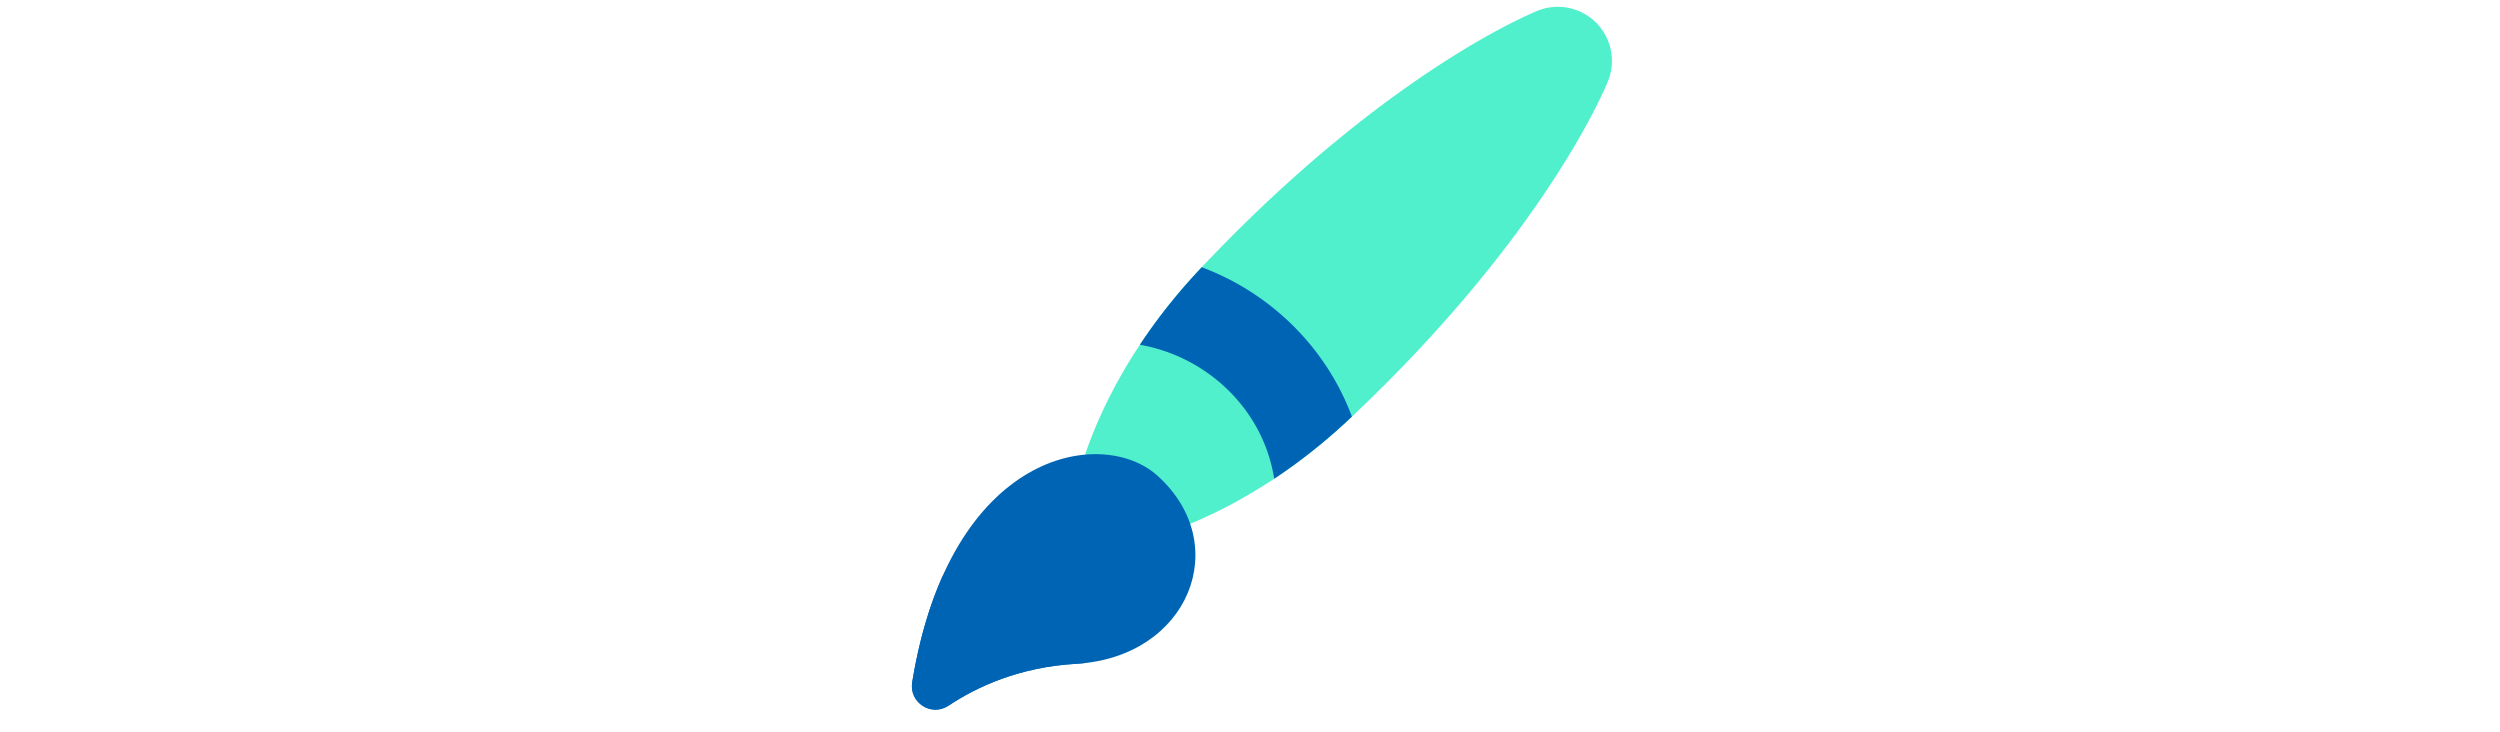
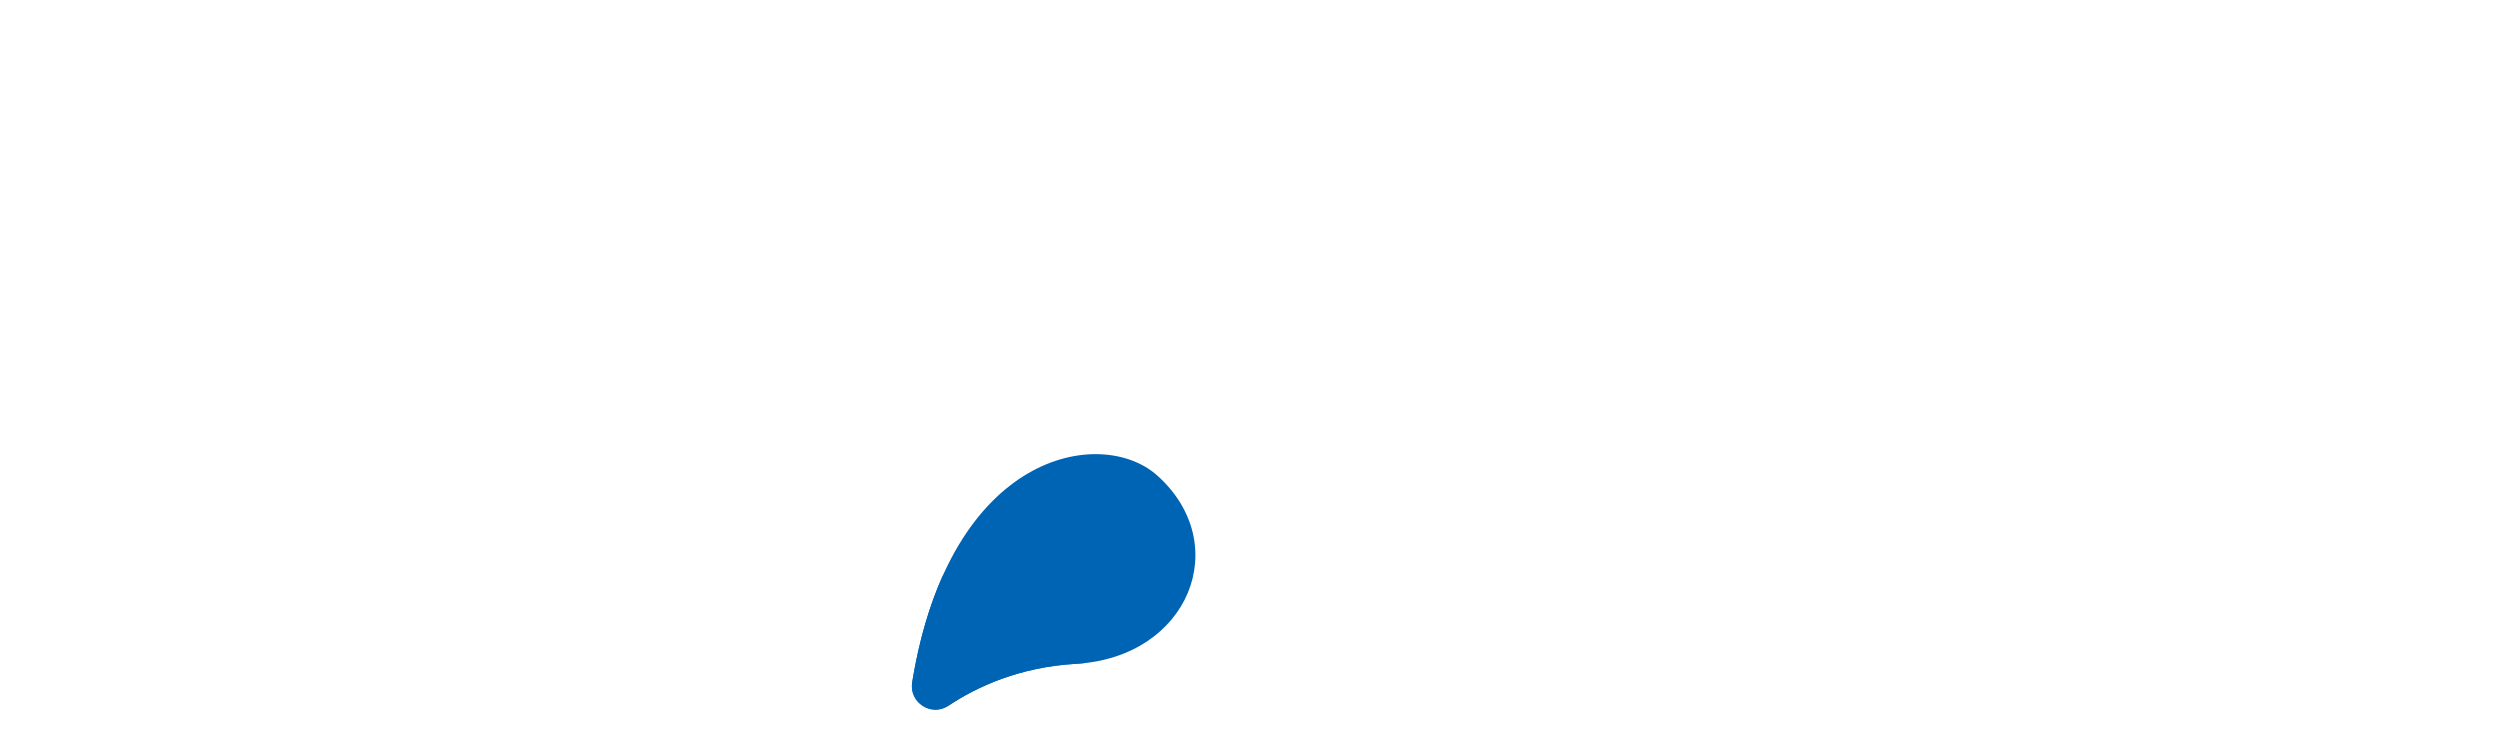
<svg xmlns="http://www.w3.org/2000/svg" id="th_fir_u1F58C-lowerleftpaintbrush" width="100%" height="100%" version="1.1" preserveAspectRatio="xMidYMid meet" viewBox="0 0 512 512" style="height:150px" data-uid="fir_u1F58C-lowerleftpaintbrush" data-keyword="u1F58C-lowerleftpaintbrush" data-complex="true" data-coll="fir" data-c="{&quot;af773f&quot;:[&quot;fir_u1F58C-lowerleftpaintbrush_l_0&quot;],&quot;68442a&quot;:[&quot;fir_u1F58C-lowerleftpaintbrush_l_1&quot;],&quot;ffe1ab&quot;:[&quot;fir_u1F58C-lowerleftpaintbrush_l_2&quot;],&quot;00b1ff&quot;:[&quot;fir_u1F58C-lowerleftpaintbrush_l_3&quot;]}" data-colors="[&quot;#af773f&quot;,&quot;#68442a&quot;,&quot;#ffe1ab&quot;,&quot;#00b1ff&quot;]">
  <defs id="SvgjsDefs12980" />
-   <path id="fir_u1F58C-lowerleftpaintbrush_l_0" d="M131.733 353.024S131.796 352.431 131.98 351.346C132.143 350.24 132.426 348.639 132.834 346.59C133.204 344.503 133.817 342.086 134.454 339.161C135.212 336.356 135.982 333.031 137.031 329.495C141.126 315.246 148.15 296.064 158.863 275.33C169.537 254.557 183.806 232.137 201.463 210.485C210.244 199.612 219.965 189.023 230.14 178.561C235.151 173.254 240.399 168.101 245.56 162.821C250.848 157.667 256.056 152.393 261.46 147.314C272.126 137.015 283.138 127.062 294.1 117.387C305.074 107.724 316.185 98.525 327.1 89.786C348.942 72.319 370.386 57.075 389.459 44.701C408.531 32.326 425.325 22.913 437.462 16.706C443.551 13.623 448.429 11.295 451.816 9.768C455.212 8.25 457.081 7.498 457.081 7.498C476.457 -0.294 498.482 9.097 506.274 28.473C510.052 37.869 509.755 47.975 506.274 56.691C506.274 56.691 505.522 58.56 504.004 61.956C502.477 65.343 500.149 70.221 497.066 76.31C490.859 88.447 481.446 105.24 469.071 124.313C456.697 143.386 441.453 164.83 423.986 186.672C415.247 197.588 406.048 208.698 396.385 219.672C386.71 230.635 376.757 241.646 366.458 252.312C361.379 257.716 356.105 262.924 350.951 268.211C345.67 273.372 340.518 278.62 335.211 283.631C324.749 293.806 314.16 303.527 303.287 312.308C281.635 329.965 259.215 344.233 238.442 354.908C217.708 365.621 198.526 372.645 184.277 376.74C180.74 377.789 177.415 378.559 174.611 379.317C171.686 379.954 169.269 380.567 167.182 380.937C165.133 381.345 163.532 381.628 162.426 381.791C161.341 381.975 160.748 382.038 160.748 382.038C146.254 383.569 133.262 373.06 131.731 358.565A27.951 27.951 0 0 1 131.733 353.024Z " data-color-original="#af773f" fill="#51f0cd" class="af773f" />
-   <path id="fir_u1F58C-lowerleftpaintbrush_l_1" d="M327.251 291.254C313.625 254.6 287.664 223.1 253.709 202.19A180.666 180.666 0 0 0 222.253 186.807C214.942 194.587 207.945 202.458 201.463 210.485A381.626 381.626 0 0 0 179.012 241.017C219.348 248.01 254.886 276.666 268.383 316.367A113.62 113.62 0 0 1 272.927 334.648A381.576 381.576 0 0 0 303.289 312.31C311.412 305.749 319.378 298.663 327.251 291.254Z " data-color-original="#68442a" fill="#0064b5" class="68442a" />
  <path id="fir_u1F58C-lowerleftpaintbrush_l_2" d="M191.067 332.322C152.394 297.813 46.217 314.774 19.824 477.094C17.535 491.174 33.153 501.35 45.021 493.436C64.946 480.149 94.76 466.299 134.314 464.048C213.424 459.545 244.817 380.284 191.067 332.322Z " data-color-original="#ffe1ab" fill="#0064b5" class="ffe1ab" />
  <path id="fir_u1F58C-lowerleftpaintbrush_l_3" d="M135.394 460.477C111.264 445.911 130.774 437.705 114.788 413.923C96.449 386.641 61.647 435.089 41.548 401.748C32.275 422.228 24.761 446.984 19.907 476.592C17.568 490.861 33.416 501.121 45.471 493.136C65.394 479.94 95.057 466.28 134.316 464.046C136.292 463.934 138.229 463.762 140.145 463.558C138.589 462.5 137.02 461.459 135.394 460.477Z " data-color-original="#00b1ff" fill="#0064b5" class="00b1ff" />
</svg>